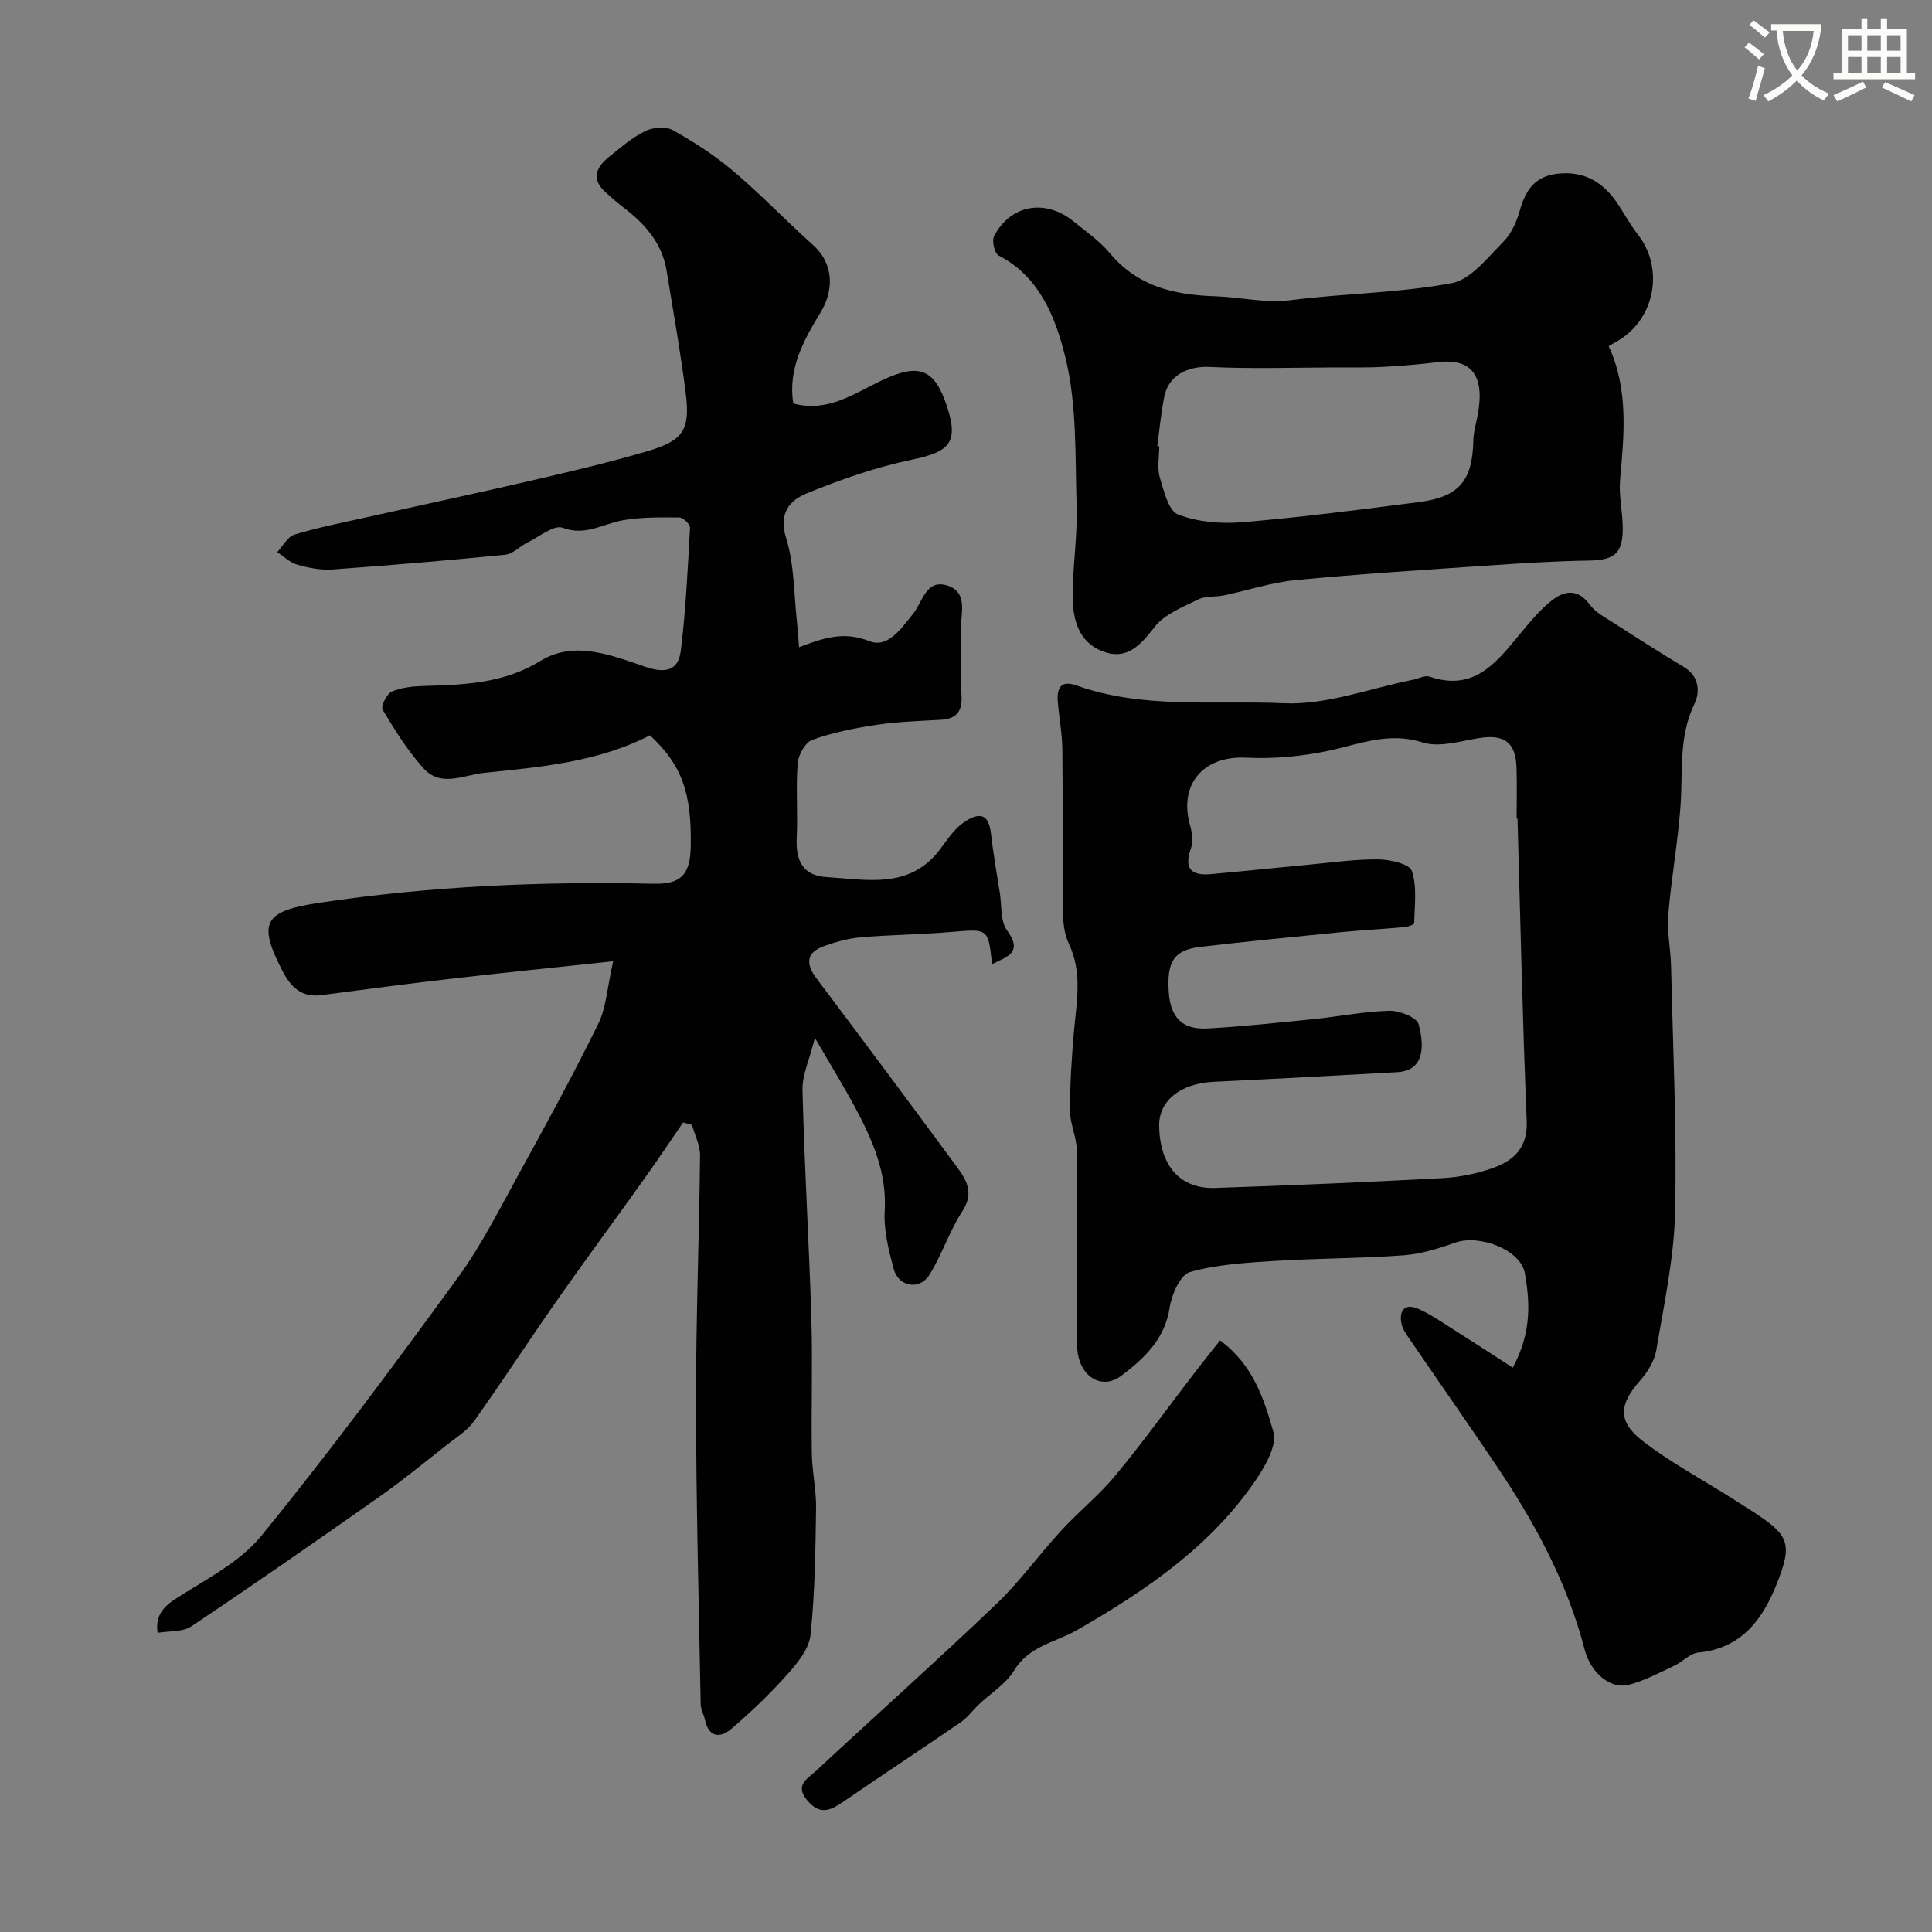
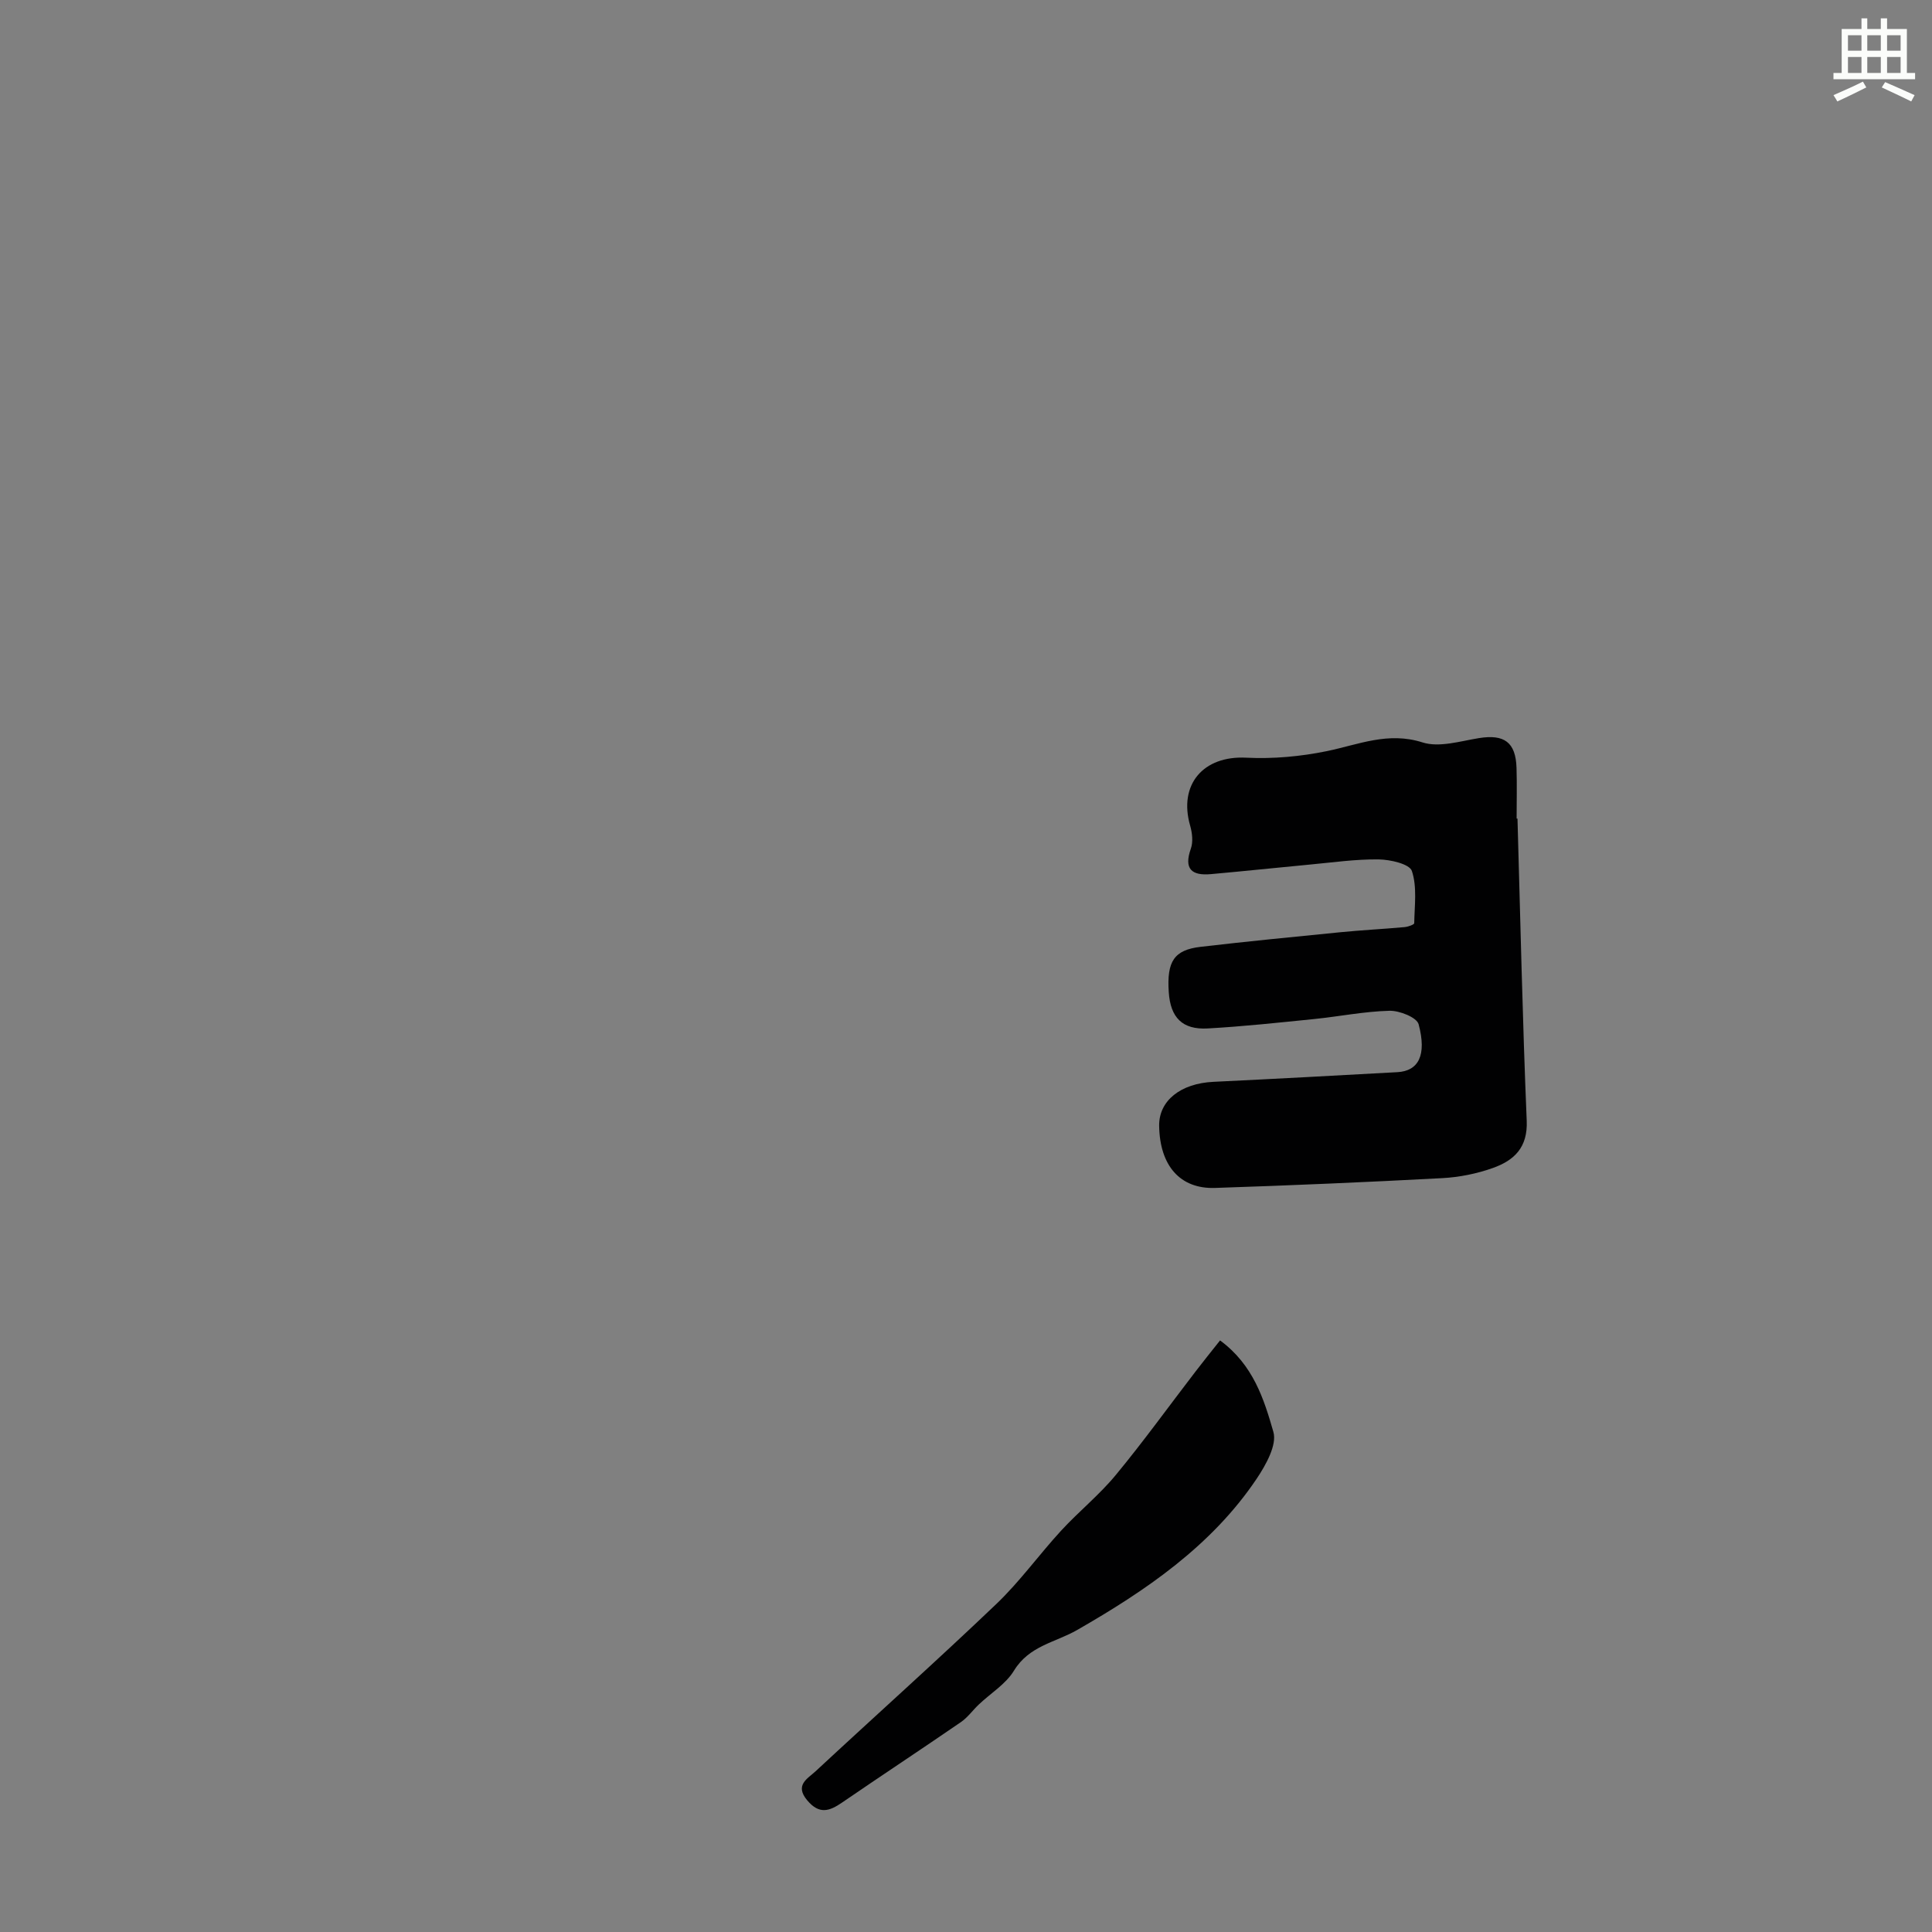
<svg xmlns="http://www.w3.org/2000/svg" enable-background="new 0 0 400 400" viewBox="0 0 400 400">
  <rect x="0" y="0" width="400" height="400" fill="#808080" stroke="none" />
-   <path d="m362.1 8.8c1.1.8 2.1 1.6 3.1 2.4l-1 1.1c-1.3-1.1-2.3-2-3-2.5zm1.9 4.8c.5.2.9.4 1.4.5-.6 2.3-1.3 4.5-1.9 6.8l-1.5-.5c.8-2.1 1.4-4.3 2-6.8zm-1-9.4c1.3.9 2.4 1.8 3.4 2.5l-1 1.1c-1.4-1.2-2.4-2.1-3.2-2.6zm3.7 2.2v-1.4h10.3v1.2c-.5 3.6-1.8 6.8-4 9.4 1.5 1.6 3.4 2.8 5.7 3.8-.3.4-.7.8-1.1 1.4-2.3-1.1-4.1-2.5-5.6-4.1-1.6 1.6-3.6 3.1-5.9 4.3-.3-.5-.7-.9-1-1.3 2.4-1.1 4.4-2.5 6-4.1-1.9-2.5-3-5.6-3.3-9.3h-1.1zm8.8 0h-6.4c.3 3.3 1.3 6 3 8.2 2-2.2 3.1-5.1 3.4-8.2z" fill="#fbfcfa" />
  <path d="m385.3 3.8h1.3v2.2h2.8v-2.2h1.3v2.2h4.1v9.1h1.7v1.3h-16.9v-1.3h1.7v-9.1h4.1v-2.2zm.4 13.1.7 1.2c-1.8.9-3.8 1.9-6 2.9-.2-.4-.5-.8-.8-1.3 2.3-1 4.3-1.9 6.1-2.8zm-3.1-6.4h2.8v-3.2h-2.8zm0 4.6h2.8v-3.3h-2.8zm4-4.6h2.8v-3.2h-2.8zm0 4.6h2.8v-3.3h-2.8zm3.7 1.9c2.1.9 4.1 1.8 6.1 2.7l-.7 1.3c-2.2-1.1-4.2-2-6.1-2.9zm3.2-9.7h-2.8v3.2h2.8zm-2.8 7.8h2.8v-3.3h-2.8z" fill="#fbfcfa" />
  <g fill="#010102">
-     <path d="m165.44 134c5.18-1.99 9.38-3.32 14.51-1.27 3.9 1.56 6.61-2.62 9.04-5.58 2.04-2.48 2.73-7.43 7.27-5.88 4.3 1.47 2.57 5.93 2.7 9.21.18 4.49-.15 9.01.11 13.49.2 3.35-1.04 4.87-4.34 5.06-4.45.25-8.93.39-13.32 1.05-4.47.67-8.98 1.58-13.22 3.09-1.45.52-2.91 3.11-3.04 4.86-.4 5.13.05 10.33-.2 15.48-.22 4.65 1.24 7.8 6.22 8.09 8.3.49 17.05 2.55 23.33-5.59 1.5-1.95 2.87-4.17 4.8-5.56 2.37-1.71 5.28-2.97 5.85 1.99.48 4.2 1.22 8.36 1.87 12.54.4 2.57.08 5.71 1.45 7.6 3.46 4.74-.06 5.49-3.08 7.05-.79-7.46-.78-7.33-8.4-6.68-6.25.53-12.54.58-18.79 1.11-2.54.22-5.09.94-7.51 1.79-3.78 1.33-3.94 3.65-1.63 6.73 9.82 13.06 19.6 26.16 29.28 39.33 1.91 2.6 3.26 5.26.93 8.82-2.7 4.13-4.23 9.03-6.85 13.22-2.03 3.25-6.4 2.48-7.39-1.23-1.05-3.91-2.09-8.06-1.86-12.02.47-7.99-2.57-14.74-6.13-21.42-2.36-4.42-5.01-8.69-8.32-14.39-1.1 4.41-2.65 7.65-2.57 10.85.39 15.71 1.35 31.4 1.83 47.11.29 9.36-.04 18.73.1 28.09.06 3.77.93 7.53.88 11.29-.13 8.77-.23 17.57-1.15 26.28-.31 2.89-2.72 5.84-4.82 8.18-3.59 4.03-7.53 7.79-11.63 11.3-2.22 1.89-4.62 1.76-5.39-1.88-.23-1.1-.88-2.17-.9-3.26-.39-20.76-.94-41.53-.97-62.3-.02-17.1.65-34.2.84-51.3.02-2.1-1.08-4.22-1.66-6.33-.62-.18-1.24-.36-1.85-.53-2.7 3.93-5.34 7.89-8.11 11.77-5.97 8.37-12.09 16.63-17.99 25.05-5.8 8.28-11.3 16.77-17.17 25.01-1.42 2-3.72 3.4-5.7 4.97-4.56 3.58-9.04 7.27-13.78 10.6-12.94 9.1-25.93 18.14-39.08 26.94-1.81 1.21-4.61.92-6.96 1.33-.49-3.21.82-5.16 3.62-6.98 6.19-4.01 13.29-7.53 17.8-13.05 14.16-17.35 27.5-35.37 40.7-53.47 4.88-6.68 8.64-14.21 12.65-21.49 5.66-10.28 11.29-20.59 16.46-31.11 1.65-3.36 1.83-7.44 3.08-12.94-11.94 1.28-22.51 2.34-33.05 3.56-9.11 1.05-18.2 2.23-27.29 3.44-4.15.56-6.36-1.59-8.12-4.98-5.27-10.18-3.72-12.43 7.69-14.14 22.96-3.44 46.01-4.45 69.17-3.93 5.65.13 7.56-1.92 7.66-7.71.2-11.18-1.84-16.86-8.44-23.02-10.65 5.49-22.48 6.56-34.3 7.77-4.28.44-8.98 3.06-12.57-.92-3.29-3.64-5.94-7.91-8.48-12.14-.42-.69.85-3.31 1.89-3.76 2.02-.88 4.43-1.1 6.69-1.17 8.36-.25 16.45-.5 24.11-5.19 7.01-4.3 14.71-1.15 21.73 1.24 4.17 1.42 6.81.74 7.31-3.32 1.04-8.45 1.44-16.98 1.91-25.49.04-.7-1.41-2.12-2.18-2.12-3.94-.03-7.96-.1-11.81.59-4.08.74-7.64 3.31-12.38 1.54-1.79-.67-4.83 1.85-7.25 3.03-1.59.78-3.03 2.39-4.64 2.55-11.93 1.19-23.87 2.2-35.83 3.06-2.38.17-4.9-.34-7.23-1-1.51-.43-2.78-1.7-4.15-2.59 1.18-1.26 2.14-3.21 3.57-3.64 4.95-1.5 10.05-2.49 15.1-3.62 11.27-2.52 22.56-4.92 33.81-7.53 8.08-1.87 16.17-3.76 24.12-6.1 7.59-2.24 8.96-4.45 7.96-12.25-1.08-8.41-2.57-16.77-3.94-25.15-.94-5.7-4.47-9.67-8.88-13.04-1.3-.99-2.54-2.08-3.76-3.18-3-2.71-1.98-5.16.67-7.29 2.42-1.94 4.81-4.05 7.56-5.39 1.61-.79 4.3-.98 5.77-.15 4.38 2.46 8.68 5.25 12.51 8.49 5.68 4.81 10.84 10.23 16.39 15.2 4.59 4.12 4.29 9.64 1.58 14.09-3.47 5.7-6.75 11.6-5.61 18.78 7.15 1.92 12.56-2.05 18.23-4.74 7.86-3.73 11.06-2.52 13.67 5.58 2.32 7.21.44 9.17-7.19 10.76-7.52 1.56-14.92 4.13-22.04 7.06-3.32 1.36-5.77 4.02-4.17 9.12 1.73 5.53 1.61 11.63 2.27 17.49.16 1.57.25 3.13.43 5.19z" />
-     <path d="m313.21 283.16c3.93-7.34 3.54-13.52 2.5-19.53-.84-4.87-9.4-8.13-14.41-6.36-3.46 1.23-7.09 2.36-10.72 2.63-8.91.65-17.86.61-26.78 1.17-5.86.37-11.86.71-17.45 2.3-1.98.56-3.77 4.64-4.18 7.34-.99 6.55-5.3 10.55-9.96 14.09-4.34 3.3-9.17-.13-9.2-6.27-.07-13.49.06-26.98-.09-40.47-.03-2.7-1.39-5.39-1.39-8.09 0-5.54.34-11.1.84-16.63.54-6.05 1.75-12.02-1.08-17.95-1.01-2.11-1.22-4.76-1.24-7.17-.12-11.02.02-22.05-.1-33.07-.04-3.26-.67-6.52-.94-9.79-.23-2.73.48-4.64 3.81-3.46 13.99 4.98 28.69 3.05 43.02 3.7 8.83.4 17.85-3.12 26.78-4.88 1.11-.22 2.38-.95 3.31-.64 9.53 3.26 14.15-3.27 19.14-9.28 1.9-2.29 3.86-4.63 6.18-6.46 2.67-2.11 5.43-2.52 7.93.88 1.18 1.61 3.22 2.65 4.98 3.79 4.79 3.09 9.59 6.16 14.48 9.09 3.22 1.93 3.34 5.22 2.17 7.64-3.32 6.87-2.36 14.08-2.88 21.22-.55 7.5-1.92 14.94-2.53 22.44-.29 3.54.5 7.15.58 10.73.38 16.94 1.21 33.89.83 50.82-.22 9.57-2.3 19.12-3.9 28.62-.37 2.23-1.82 4.54-3.36 6.28-4.27 4.82-4.72 8.37.4 12.37 5.75 4.49 12.28 7.97 18.47 11.88 1.52.96 3.04 1.92 4.55 2.9 7.41 4.81 8.22 6.54 4.93 14.83-2.92 7.36-7.27 13.46-16.27 14.31-1.75.17-3.3 1.95-5.05 2.76-3.07 1.43-6.12 3.09-9.37 3.92-3.69.95-7.85-2.34-9.13-7.31-3.65-14.08-10.5-26.58-18.56-38.5-5.8-8.58-11.73-17.06-17.57-25.61-.73-1.07-1.59-2.21-1.81-3.43-.51-2.75.78-4.18 3.52-2.98 2.37 1.03 4.53 2.54 6.73 3.93 4.15 2.62 8.27 5.31 12.82 8.24zm.97-113.68c-.06 0-.12 0-.18 0 0-3.5.09-7-.02-10.49-.16-5.33-2.55-7.02-7.8-6.17-3.87.63-8.21 1.99-11.66.89-7.14-2.28-13.24.45-19.8 1.8-5.45 1.12-11.18 1.64-16.74 1.36-8.84-.44-14.03 5.54-11.57 14.08.43 1.5.64 3.36.14 4.76-1.49 4.22.19 5.62 4.14 5.27 6.84-.61 13.66-1.34 20.49-1.98 4.74-.44 9.49-1.13 14.23-1.07 2.42.03 6.41.94 6.9 2.39 1.11 3.3.55 7.18.49 10.82 0 .29-1.31.75-2.03.81-4.42.4-8.86.62-13.28 1.06-9.64.95-19.29 1.9-28.91 3.02-5.5.64-7.03 3.01-6.6 9.39.35 5.24 2.79 7.8 8.05 7.51 7.37-.41 14.72-1.21 22.07-1.95 5.2-.53 10.38-1.58 15.58-1.71 2.07-.05 5.65 1.37 6.03 2.79 1.72 6.44-.04 9.68-4.4 9.92-12.69.7-25.38 1.39-38.07 2-6.81.32-11.33 3.91-11.25 9.13.13 8.21 4.31 13.08 11.57 12.84 15.69-.52 31.38-1.19 47.06-2.03 3.53-.19 7.16-.92 10.49-2.11 4.35-1.56 7.22-4.2 6.98-9.78-.87-20.84-1.31-41.7-1.91-62.55z" />
-     <path d="m333.06 71.67c4.15 9 3.19 18.3 2.36 27.66-.28 3.19.49 6.47.55 9.71.1 5.51-1.63 6.93-7.01 7.02-6.78.11-13.57.53-20.34.99-13.45.92-26.92 1.77-40.34 3.05-5.02.48-9.93 2.13-14.9 3.17-1.75.37-3.76.07-5.29.83-3.2 1.58-6.96 3.03-9.02 5.68-2.96 3.81-5.74 6.95-10.72 5.1s-6.24-6.57-6.26-11.26c-.03-6.26 1.01-12.53.81-18.77-.32-10.37.11-21.05-2.35-30.96-1.96-7.91-5.2-16.58-13.8-20.99-.83-.42-1.44-3.02-.94-3.99 3.38-6.56 10.61-7.82 16.47-3.06 2.55 2.07 5.33 4 7.42 6.48 5.81 6.94 13.16 8.72 21.94 9.01 5.18.17 10.28 1.48 15.7.79 11.05-1.41 22.32-1.46 33.23-3.51 3.99-.75 7.44-5.33 10.7-8.59 1.65-1.65 2.74-4.15 3.39-6.46 1.18-4.16 3.08-7.07 7.78-7.6 5.75-.65 9.68 1.91 12.66 6.48 1.34 2.05 2.53 4.22 4.03 6.14 5.53 7.1 3.46 17.71-4.41 22.11-.55.3-1.1.64-1.66.97zm-93.46 20.67c.14.02.27.04.41.05 0 2.16-.47 4.46.11 6.45.82 2.79 1.82 6.93 3.81 7.69 4.06 1.56 8.89 1.96 13.31 1.59 12.21-1.03 24.38-2.6 36.54-4.17 8.34-1.08 11.07-4.42 11.26-12.74.04-1.77.57-3.53.9-5.29 1.53-8.15-1.27-11.8-8.29-10.94-3.74.46-7.5.77-11.26.98-3.15.17-6.32.1-9.47.11-8.84.02-17.7.33-26.52-.1-4.43-.21-8.48 1.71-9.35 6.18-.67 3.37-.99 6.79-1.45 10.19z" />
+     <path d="m313.21 283.16zm.97-113.68c-.06 0-.12 0-.18 0 0-3.5.09-7-.02-10.49-.16-5.33-2.55-7.02-7.8-6.17-3.87.63-8.21 1.99-11.66.89-7.14-2.28-13.24.45-19.8 1.8-5.45 1.12-11.18 1.64-16.74 1.36-8.84-.44-14.03 5.54-11.57 14.08.43 1.5.64 3.36.14 4.76-1.49 4.22.19 5.62 4.14 5.27 6.84-.61 13.66-1.34 20.49-1.98 4.74-.44 9.49-1.13 14.23-1.07 2.42.03 6.41.94 6.9 2.39 1.11 3.3.55 7.18.49 10.82 0 .29-1.31.75-2.03.81-4.42.4-8.86.62-13.28 1.06-9.64.95-19.29 1.9-28.91 3.02-5.5.64-7.03 3.01-6.6 9.39.35 5.24 2.79 7.8 8.05 7.51 7.37-.41 14.72-1.21 22.07-1.95 5.2-.53 10.38-1.58 15.58-1.71 2.07-.05 5.65 1.37 6.03 2.79 1.72 6.44-.04 9.68-4.4 9.92-12.69.7-25.38 1.39-38.07 2-6.81.32-11.33 3.91-11.25 9.13.13 8.21 4.31 13.08 11.57 12.84 15.69-.52 31.38-1.19 47.06-2.03 3.53-.19 7.16-.92 10.49-2.11 4.35-1.56 7.22-4.2 6.98-9.78-.87-20.84-1.31-41.7-1.91-62.55z" />
    <path d="m252.6 277.52c6.89 5.07 9.1 12.18 11.04 18.94.78 2.7-1.56 6.85-3.45 9.68-9.36 13.95-23.07 23.24-37.19 31.34-4.56 2.61-9.91 3.23-13.08 8.43-1.69 2.77-4.82 4.66-7.26 6.98-1.26 1.19-2.3 2.68-3.71 3.65-8.16 5.61-16.44 11.06-24.61 16.66-2.61 1.79-4.7 2.51-7.19-.43-2.7-3.19.05-4.51 1.7-6.04 12.46-11.58 25.14-22.91 37.44-34.65 4.86-4.64 8.83-10.2 13.39-15.16 3.65-3.97 7.92-7.4 11.34-11.55 5.73-6.93 10.99-14.24 16.47-21.37 1.59-2.08 3.23-4.11 5.11-6.48z" />
  </g>
</svg>